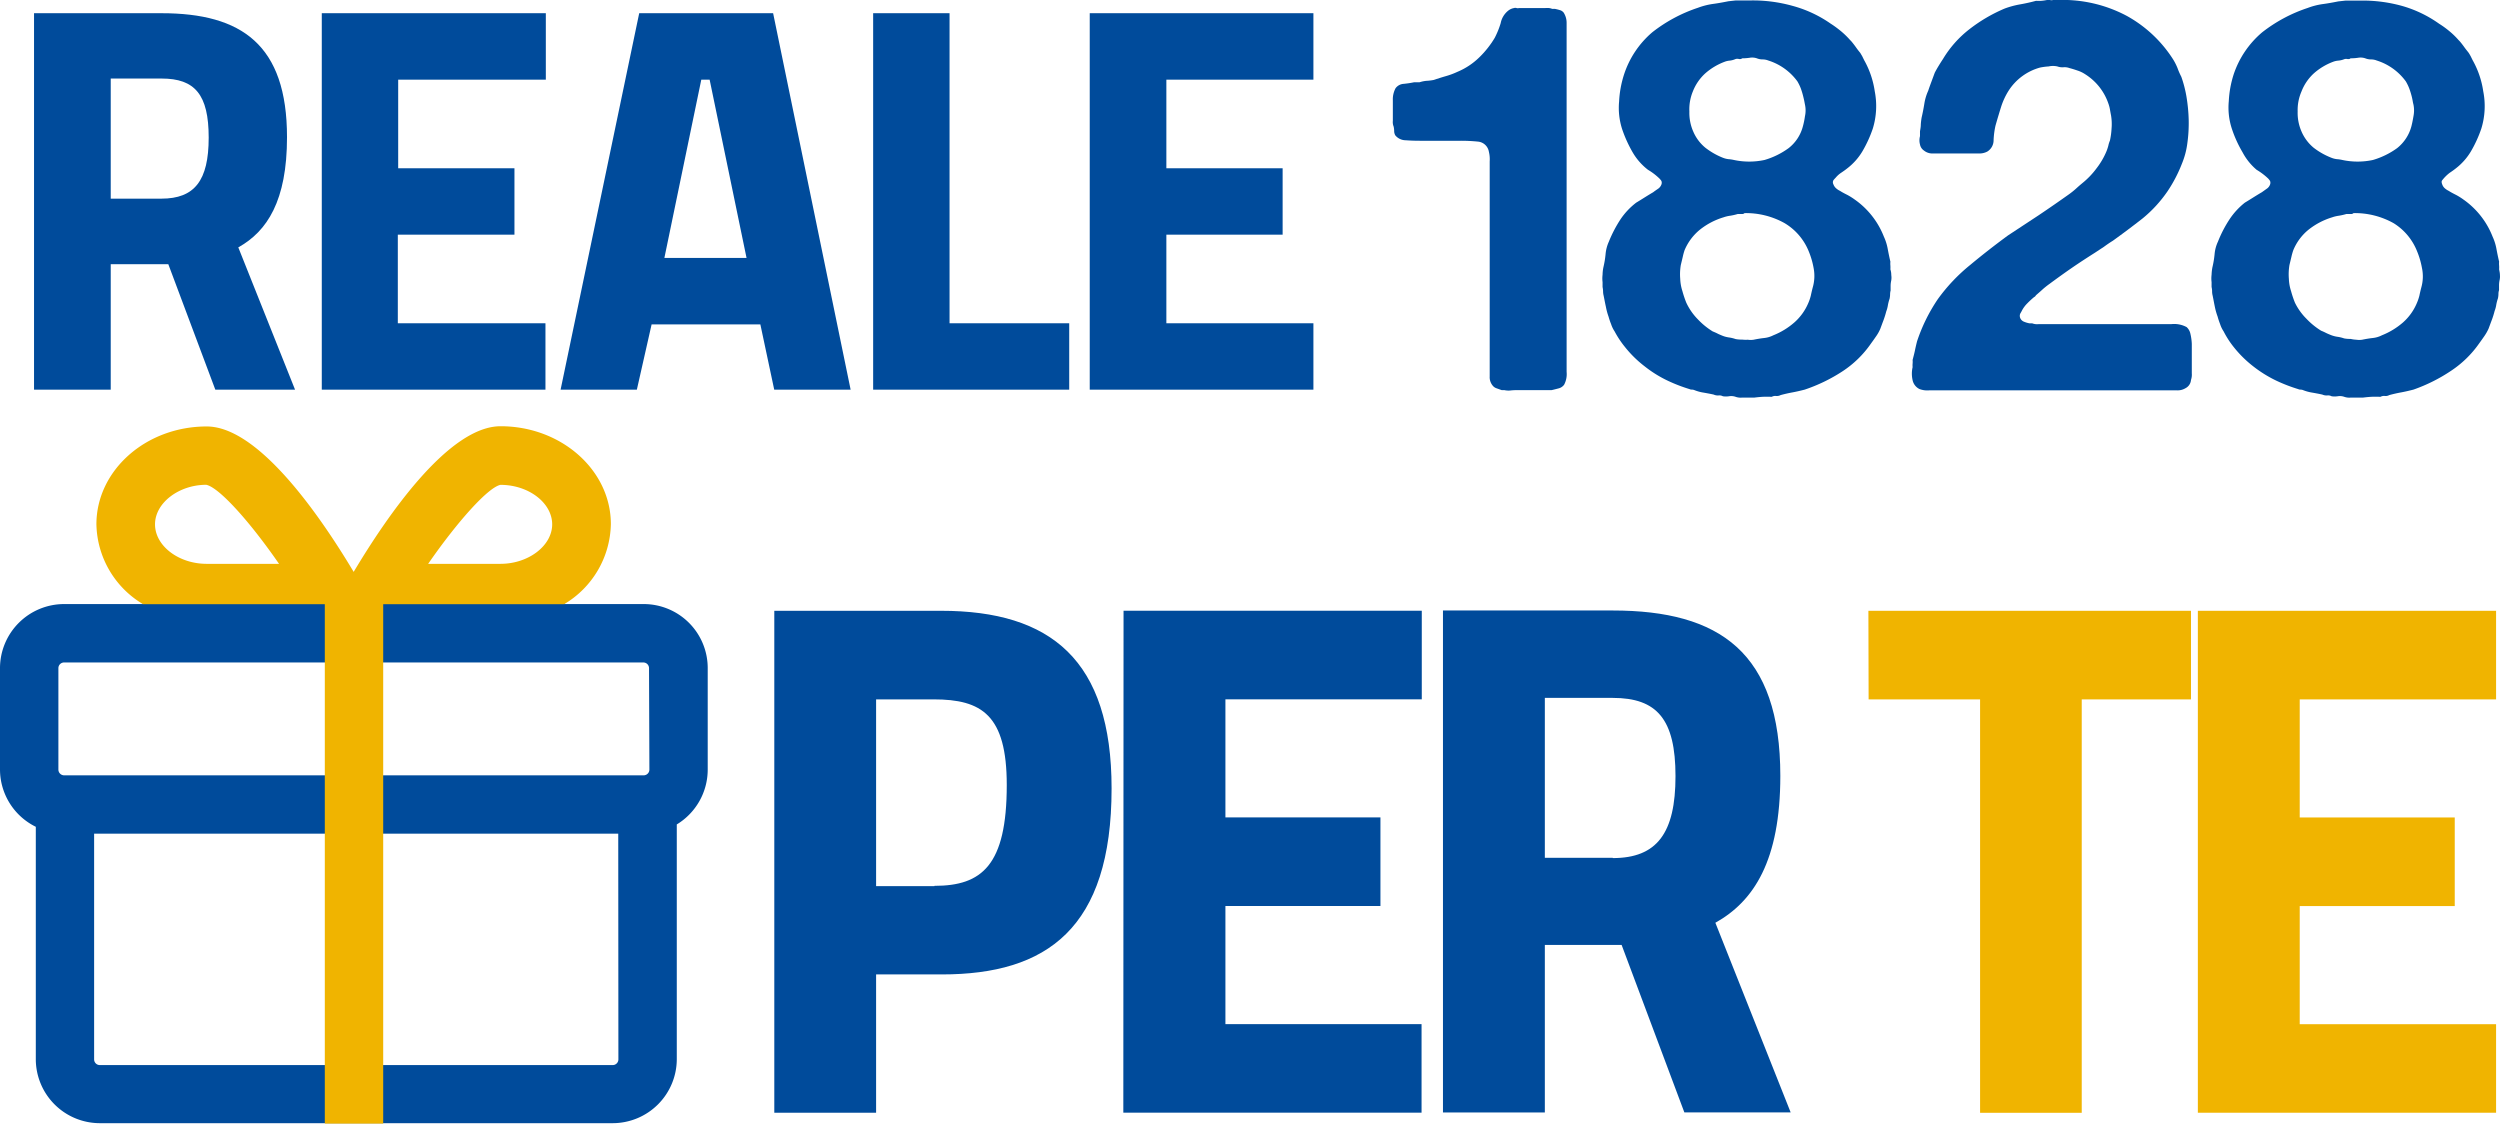
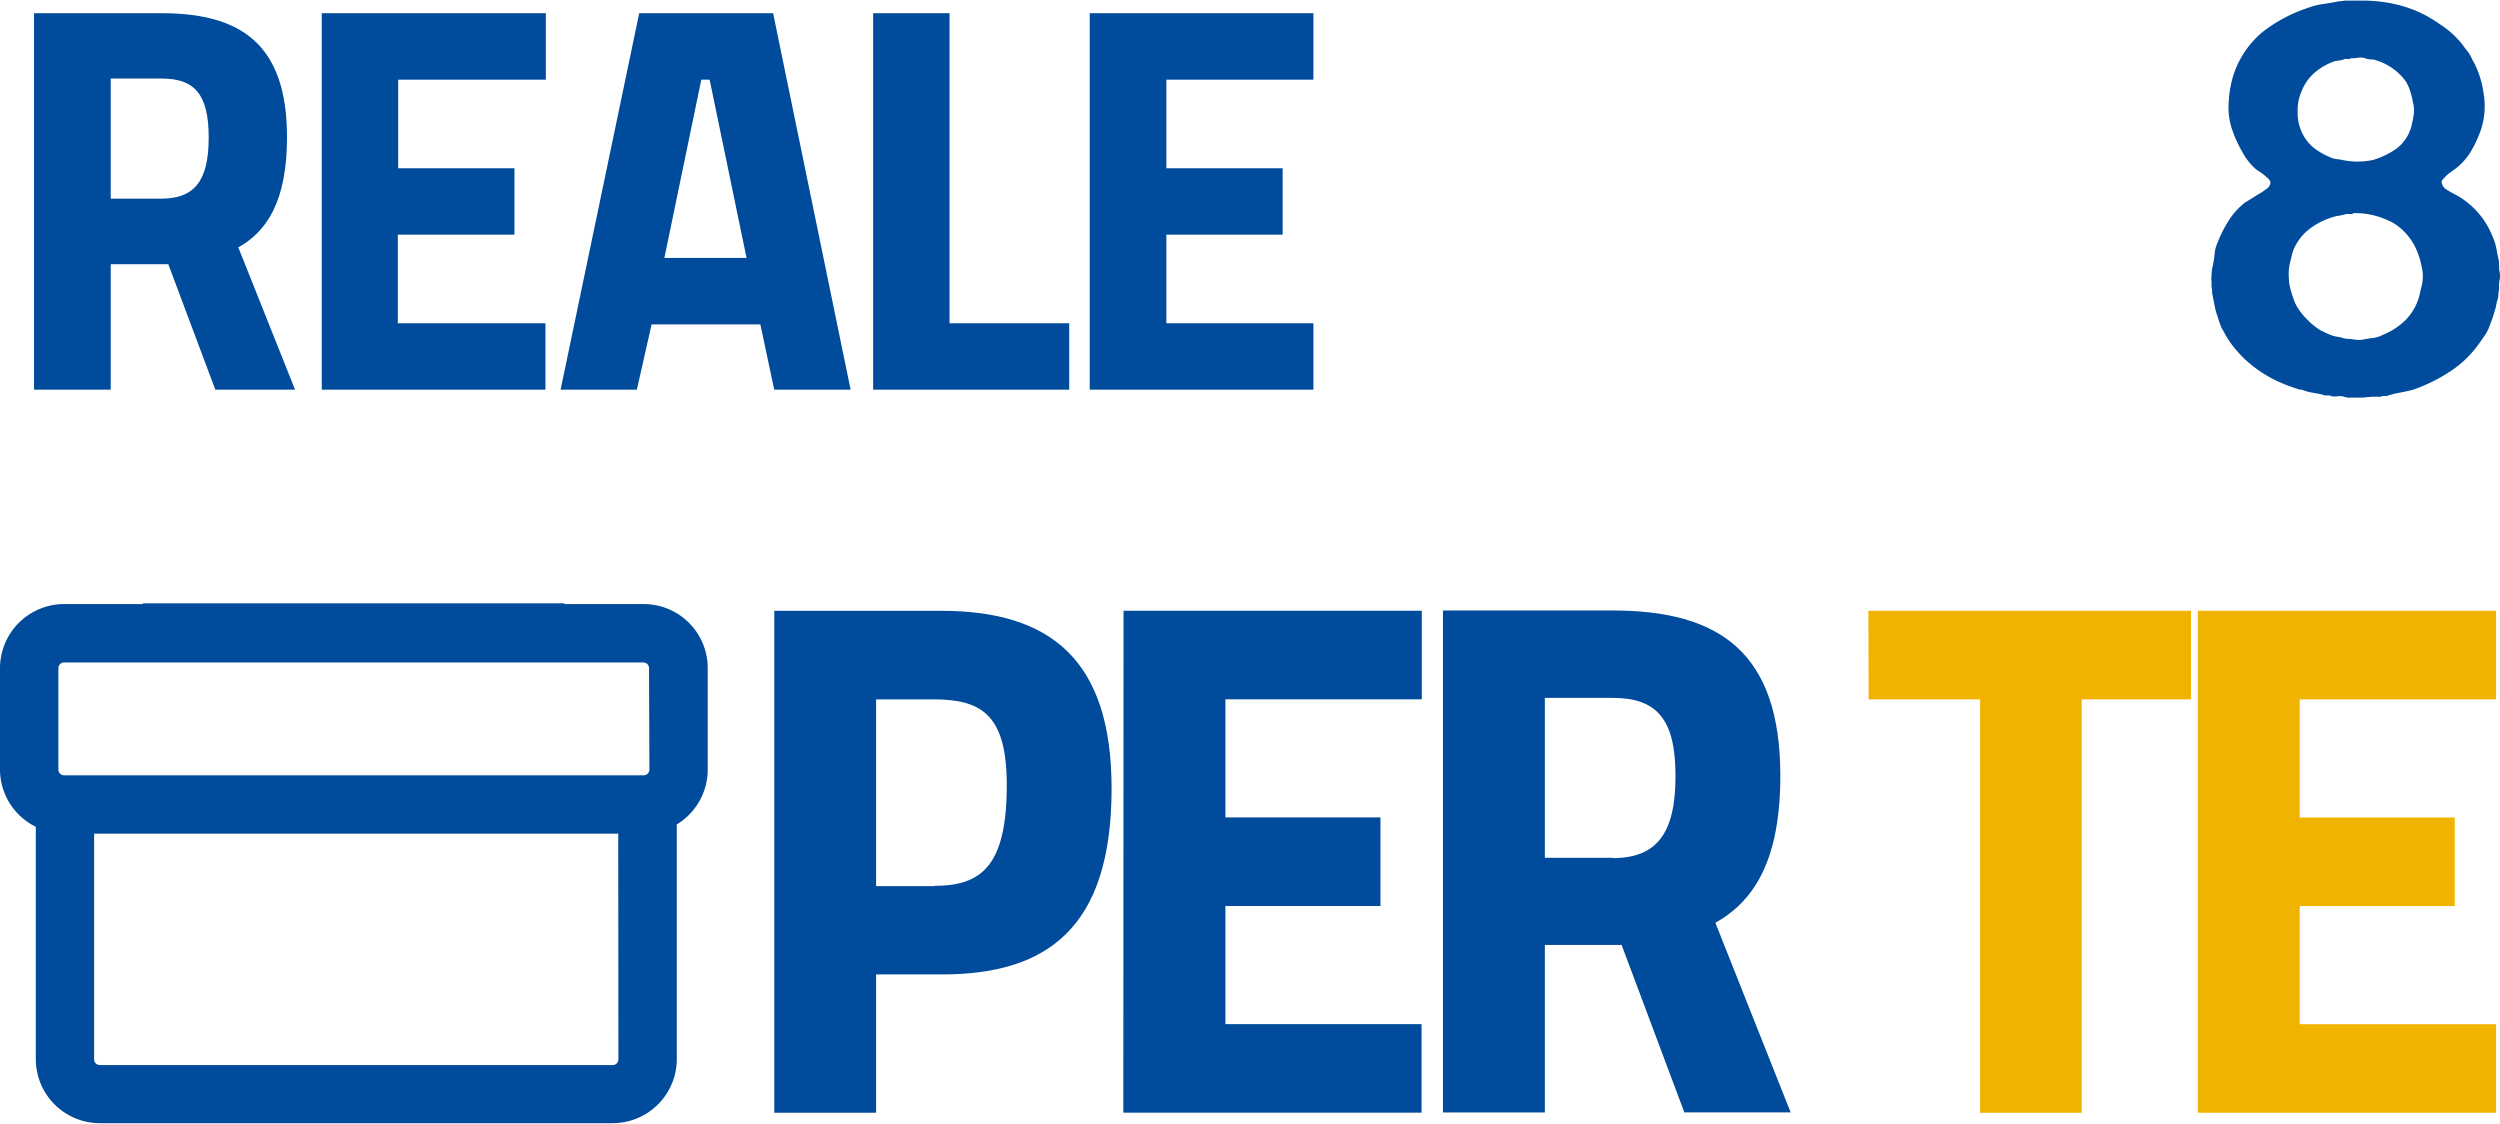
<svg xmlns="http://www.w3.org/2000/svg" viewBox="0 0 338.66 152.21">
  <defs>
    <style>.cls-1{fill:#004b9b;}.cls-2{fill:#f0b400;}</style>
  </defs>
  <g id="Livello_2" data-name="Livello 2">
    <g id="Livello_2-2" data-name="Livello 2">
-       <path class="cls-1" d="M209.33,1.09l-.74,0h-2.82a.53.53,0,0,1-.33,0,.55.55,0,0,0-.34,0,1.75,1.75,0,0,0-.81.37,2.86,2.86,0,0,0-1,1.67,11.55,11.55,0,0,1-.81,2,12.85,12.85,0,0,1-2.12,2.67,9.39,9.39,0,0,1-2.93,1.93,10.35,10.35,0,0,1-1.59.59c-.52.15-1.08.33-1.67.52a7,7,0,0,1-.93.11,4.15,4.15,0,0,0-.93.19h-.73a13.08,13.08,0,0,1-1.45.22,1.47,1.47,0,0,0-1.08.59,3.19,3.19,0,0,0-.37,1.64v2q0,.38,0,.78a1.6,1.6,0,0,0,.11.78,3.1,3.1,0,0,1,.07.63,1.2,1.2,0,0,0,.15.55,1.82,1.82,0,0,0,1.41.67c.64.05,1.31.07,2,.07h5.34a22.5,22.5,0,0,1,2.52.12,1.65,1.65,0,0,1,1.41,1.37,4.2,4.2,0,0,1,.11,1.3c0,.51,0,1,0,1.37V51a1.77,1.77,0,0,0,.37,1.19,1.12,1.12,0,0,0,.56.41l.7.25h.37a2.53,2.53,0,0,0,.78.05,7.11,7.11,0,0,1,.78-.05h4.82c.4-.09.73-.18,1-.25a1.33,1.33,0,0,0,.7-.48,3.08,3.08,0,0,0,.34-1.75c0-.76,0-1.47,0-2.11V4.9c0-.64,0-1.24,0-1.81a2.56,2.56,0,0,0-.4-1.38,1,1,0,0,0-.48-.33c-.23-.07-.46-.13-.71-.18h-.37a1.59,1.59,0,0,0-.59-.12h-.15" />
-       <path class="cls-1" d="M278.11,0a.66.66,0,0,1-.41,0,2.41,2.41,0,0,0-.41,0,6.62,6.62,0,0,1-.74.11,6.23,6.23,0,0,1-.74,0c-.74.2-1.46.36-2.15.48a12.09,12.09,0,0,0-2.08.56A21.19,21.19,0,0,0,266.73,4a14.63,14.63,0,0,0-3.53,4c-.2.3-.39.6-.59.93s-.37.63-.52.92l-.44,1.19c-.15.4-.3.81-.45,1.26a6.74,6.74,0,0,0-.52,1.74c-.1.62-.22,1.25-.37,1.89a9.1,9.1,0,0,0-.11.93c0,.32-.06.63-.11.92v.67a2.13,2.13,0,0,0,0,1.12,1.25,1.25,0,0,0,.52.81,1.81,1.81,0,0,0,1.07.41c.42,0,.9,0,1.45,0h3.78c.45,0,.88,0,1.3,0a2.25,2.25,0,0,0,1-.26,1.79,1.79,0,0,0,.85-1.52,10.85,10.85,0,0,1,.26-2c.25-.88.5-1.71.74-2.48a9.53,9.53,0,0,1,1-2.19,7.39,7.39,0,0,1,4.3-3.19A8.53,8.53,0,0,1,277.51,9a2.76,2.76,0,0,1,1.19,0,2,2,0,0,0,.85.11,1.87,1.87,0,0,1,.78.11c.39.1.76.22,1.11.34a4.18,4.18,0,0,1,1,.48A7.57,7.57,0,0,1,285.6,14a4.79,4.79,0,0,1,.22.81c.05.3.1.57.15.82a7.16,7.16,0,0,1,.07,1.78,9.74,9.74,0,0,1-.22,1.63,3.8,3.8,0,0,0-.22.71,6.31,6.31,0,0,1-.23.7A10,10,0,0,1,284,22.81a10.83,10.83,0,0,1-1.92,2c-.3.25-.59.5-.86.75a10.59,10.59,0,0,1-.92.74q-2.08,1.48-4.12,2.85L272,31.9c-1.74,1.28-3.44,2.6-5.12,4a24,24,0,0,0-4.38,4.63,23.2,23.2,0,0,0-2.81,5.71c-.1.4-.2.82-.29,1.26s-.21.87-.31,1.26a2.8,2.8,0,0,1,0,.49,2.74,2.74,0,0,0,0,.48,4,4,0,0,0,0,1.78,1.73,1.73,0,0,0,.93,1.19,3,3,0,0,0,1.3.18c.52,0,1,0,1.45,0h32.14a2.07,2.07,0,0,0,1.14-.29,1.37,1.37,0,0,0,.75-1.12,2.22,2.22,0,0,0,.11-.89c0-.34,0-.66,0-1s0-.93,0-1.44,0-1,0-1.56a7.3,7.3,0,0,0-.19-1.37,1.69,1.69,0,0,0-.51-.9,3.56,3.56,0,0,0-2.08-.4l-2.53,0h-14.6c-.25,0-.53,0-.85,0a1.84,1.84,0,0,1-.86-.11h-.37a3.64,3.64,0,0,1-.74-.22.89.89,0,0,1-.52-.52.79.79,0,0,1,0-.55c.07-.13.14-.24.19-.34a4,4,0,0,1,.77-1.07,11.83,11.83,0,0,1,.93-.86.41.41,0,0,0,.18-.14.57.57,0,0,1,.12-.15c.29-.25.58-.5.85-.75a11.2,11.2,0,0,1,.93-.74c1-.74,2-1.46,3-2.15s2.06-1.38,3.15-2.07l1.23-.81c.42-.31.82-.58,1.21-.82,1.39-1,2.72-2,4-3a17.55,17.55,0,0,0,3.41-3.71,18.93,18.93,0,0,0,1.93-3.7,10.72,10.72,0,0,0,.74-2.75,19.81,19.81,0,0,0,.19-3.19,22.73,22.73,0,0,0-.3-3.15,16.16,16.16,0,0,0-.7-2.71,9.54,9.54,0,0,1-.52-1.19A7.64,7.64,0,0,0,294.35,8a17.39,17.39,0,0,0-6.27-5.86A18.46,18.46,0,0,0,278.82,0h-.71" />
-       <path class="cls-1" d="M256.2,37.27q0-.41-.12-.78a3.94,3.94,0,0,0,0-.52,2.62,2.62,0,0,1,0-.52c-.15-.64-.27-1.24-.37-1.78a7,7,0,0,0-.52-1.63,11.05,11.05,0,0,0-3.93-5,8.73,8.73,0,0,0-1-.63c-.34-.17-.69-.35-1-.55a2.23,2.23,0,0,1-.52-.34,1.31,1.31,0,0,1-.38-.55.58.58,0,0,1,0-.55,3.45,3.45,0,0,1,.3-.34,3.42,3.42,0,0,1,.74-.67c.3-.2.57-.39.82-.59a8.19,8.19,0,0,0,2.08-2.34,16.69,16.69,0,0,0,1.4-3.07,10.43,10.43,0,0,0,.26-5.05,12.14,12.14,0,0,0-1.44-4.22l-.26-.53-.26-.44c-.2-.24-.4-.5-.59-.77s-.4-.54-.6-.78l-.22-.23a11.2,11.2,0,0,0-1.22-1.18c-.43-.35-.88-.69-1.37-1A16.53,16.53,0,0,0,242.81.79a19.93,19.93,0,0,0-5.59-.73l-1.08,0c-.35,0-.68,0-1,0l-1,.11c-.75.15-1.46.28-2.15.37a9.73,9.73,0,0,0-2,.52,20.43,20.43,0,0,0-6.15,3.3A12.66,12.66,0,0,0,220,10.09a14.09,14.09,0,0,0-.67,3.67,9.36,9.36,0,0,0,.44,3.82,17.5,17.5,0,0,0,1.41,3.08A8.17,8.17,0,0,0,223.24,23a8.33,8.33,0,0,1,1.55,1.18,2.16,2.16,0,0,1,.27.33.67.67,0,0,1,0,.49,1.22,1.22,0,0,1-.48.59c-.22.15-.44.3-.63.45-.84.49-1.61,1-2.3,1.41a9.56,9.56,0,0,0-2.15,2.29,17.32,17.32,0,0,0-1.56,3,5.24,5.24,0,0,0-.44,1.66,12.76,12.76,0,0,1-.3,1.82,5.48,5.48,0,0,0-.11,1,4,4,0,0,0,0,1v.66a3.07,3.07,0,0,1,.07.6,2.39,2.39,0,0,0,.08.59c.1.5.19,1,.3,1.48a8.64,8.64,0,0,0,.36,1.34c.1.35.21.69.34,1a4,4,0,0,0,.48,1A13,13,0,0,0,220.12,47a15.16,15.16,0,0,0,2.64,2.6,16.21,16.21,0,0,0,3.22,2,21.52,21.52,0,0,0,2.89,1.11.74.74,0,0,0,.34.07.88.88,0,0,1,.33.07,5.55,5.55,0,0,0,1.26.34c.45.08.89.16,1.34.26a1.37,1.37,0,0,0,.66.12,1,1,0,0,1,.59.11,2.81,2.81,0,0,0,.82,0,1.8,1.8,0,0,1,.89.07,2.06,2.06,0,0,0,.89.11c.35,0,.67,0,1,0h.66c.4-.05.79-.09,1.19-.11s.79,0,1.18,0a1,1,0,0,1,.59-.11,1.08,1.08,0,0,0,.6-.12c.55-.15,1.09-.27,1.63-.37s1.09-.23,1.63-.37a22.3,22.3,0,0,0,5.12-2.48,14,14,0,0,0,3.85-3.75c.25-.34.49-.68.71-1a5.52,5.52,0,0,0,.56-1c.15-.4.29-.79.44-1.18a11.57,11.57,0,0,0,.37-1.19,3.93,3.93,0,0,0,.22-.82,5.83,5.83,0,0,1,.23-.89,3.06,3.06,0,0,0,.07-.59,2,2,0,0,1,.07-.52v-.67a3.47,3.47,0,0,1,.08-.67A2.2,2.2,0,0,0,256.2,37.27ZM229.32,12.39A6.49,6.49,0,0,1,231,9.94a8.43,8.43,0,0,1,2.57-1.55,2.48,2.48,0,0,1,.77-.18A2.79,2.79,0,0,0,235.1,8a.79.79,0,0,1,.48,0l.16,0a.33.33,0,0,0,.25-.1,7.27,7.27,0,0,0,1-.07,2,2,0,0,1,1,.07,2.08,2.08,0,0,0,.78.15,2.08,2.08,0,0,1,.78.15,7.75,7.75,0,0,1,3.93,2.82,6.31,6.31,0,0,1,.48,1,10.59,10.59,0,0,1,.33,1.12c.05.2.09.37.12.52s.06.32.1.52a3.66,3.66,0,0,1,0,1.55,10.93,10.93,0,0,1-.29,1.41,5.5,5.5,0,0,1-1.93,2.93,10.55,10.55,0,0,1-3.26,1.6,9.9,9.9,0,0,1-4.15,0,4.9,4.9,0,0,0-.74-.11,3,3,0,0,1-.75-.19A9.73,9.73,0,0,1,231,20a5.76,5.76,0,0,1-1.63-2.19,6.28,6.28,0,0,1-.52-2.7A6.33,6.33,0,0,1,229.32,12.39Zm16.24,26.55c-.1.39-.19.77-.26,1.11a6.3,6.3,0,0,1-.34,1,7.27,7.27,0,0,1-1.89,2.63,9.86,9.86,0,0,1-2.85,1.74,3.52,3.52,0,0,1-1.26.37c-.45.05-.92.13-1.41.23a2.49,2.49,0,0,1-.78,0A3.93,3.93,0,0,1,236,46a4,4,0,0,1-.89-.07,4.75,4.75,0,0,0-.92-.22,3.83,3.83,0,0,1-.86-.23c-.24-.1-.47-.19-.66-.29s-.43-.2-.67-.3a9.88,9.88,0,0,1-2-1.63A8.08,8.08,0,0,1,228.43,41a14.08,14.08,0,0,1-.52-1.55,6.11,6.11,0,0,1-.3-1.67,7.57,7.57,0,0,1,.08-1.89c.1-.4.18-.75.26-1.08a8.23,8.23,0,0,1,.25-.92,7.15,7.15,0,0,1,2.08-2.78,9.58,9.58,0,0,1,3.19-1.67,4.67,4.67,0,0,1,.93-.22,7.8,7.8,0,0,0,1-.23c.16,0,.33,0,.53,0H236a.42.42,0,0,0,.32-.12,10.7,10.7,0,0,1,5.45,1.37A7.87,7.87,0,0,1,245,34a10.93,10.93,0,0,1,.67,2.26A5.61,5.61,0,0,1,245.56,38.94Z" />
      <path class="cls-1" d="M338.65,37.27c0-.27-.06-.53-.11-.78a3.8,3.8,0,0,0,0-.52,2.62,2.62,0,0,1,0-.52c-.15-.64-.27-1.24-.37-1.78a7,7,0,0,0-.52-1.63,11.05,11.05,0,0,0-3.93-5,8.73,8.73,0,0,0-1-.63c-.34-.17-.69-.35-1-.55a2.46,2.46,0,0,1-.52-.34,1.21,1.21,0,0,1-.37-.55c-.1-.25-.1-.44,0-.55a5.62,5.62,0,0,1,1-1c.3-.2.57-.39.82-.59a8.19,8.19,0,0,0,2.08-2.34,16.69,16.69,0,0,0,1.4-3.07,10.31,10.31,0,0,0,.26-5.05,12.14,12.14,0,0,0-1.44-4.22l-.26-.53c-.08-.14-.16-.29-.26-.44s-.4-.5-.59-.77-.4-.54-.6-.78l-.22-.23a10.37,10.37,0,0,0-1.22-1.18c-.42-.35-.88-.69-1.38-1a16.36,16.36,0,0,0-5-2.41,19.91,19.91,0,0,0-5.58-.73l-1.09,0c-.35,0-.68,0-1,0l-1,.11c-.74.15-1.46.28-2.15.37a9.48,9.48,0,0,0-2,.52,20.36,20.36,0,0,0-6.16,3.3,12.74,12.74,0,0,0-3.85,5.67,14.09,14.09,0,0,0-.67,3.67,9.18,9.18,0,0,0,.45,3.82,16.17,16.17,0,0,0,1.41,3.08A8,8,0,0,0,305.69,23a8.79,8.79,0,0,1,1.56,1.18,2.1,2.1,0,0,1,.26.33.67.67,0,0,1,0,.49,1.16,1.16,0,0,1-.48.59l-.63.45c-.84.49-1.61,1-2.3,1.41A9.76,9.76,0,0,0,302,29.74a16.62,16.62,0,0,0-1.55,3,5,5,0,0,0-.45,1.66,12.76,12.76,0,0,1-.3,1.82,6.57,6.57,0,0,0-.11,1,4,4,0,0,0,0,1v.66a2.46,2.46,0,0,1,.07.6,2.39,2.39,0,0,0,.08.59c.1.5.19,1,.29,1.48a8.58,8.58,0,0,0,.38,1.34c.09.35.21.69.33,1a4,4,0,0,0,.48,1A12.42,12.42,0,0,0,302.58,47a15.36,15.36,0,0,0,2.62,2.6,16.87,16.87,0,0,0,3.23,2,22.05,22.05,0,0,0,2.89,1.11.74.74,0,0,0,.34.07.88.88,0,0,1,.33.07,5.85,5.85,0,0,0,1.26.34c.45.08.89.16,1.34.26a1.41,1.41,0,0,0,.66.12,1,1,0,0,1,.6.11,2.74,2.74,0,0,0,.81,0,1.8,1.8,0,0,1,.89.07,2.08,2.08,0,0,0,.89.11c.35,0,.67,0,1,0h.66c.4-.05.79-.09,1.19-.11s.79,0,1.19,0a1,1,0,0,1,.59-.11,1,1,0,0,0,.59-.12c.55-.15,1.09-.27,1.63-.37s1.09-.23,1.64-.37A22.43,22.43,0,0,0,332,50.25a14.17,14.17,0,0,0,3.85-3.75c.25-.34.49-.68.71-1a6.19,6.19,0,0,0,.56-1c.15-.4.29-.79.44-1.18a11.57,11.57,0,0,0,.37-1.19,3.93,3.93,0,0,0,.22-.82,5.83,5.83,0,0,1,.23-.89,3.06,3.06,0,0,0,.07-.59,1.62,1.62,0,0,1,.08-.52v-.67a3.39,3.39,0,0,1,.07-.67A2.2,2.2,0,0,0,338.65,37.27ZM311.77,12.39a6.51,6.51,0,0,1,1.67-2.45A8.33,8.33,0,0,1,316,8.39a2.61,2.61,0,0,1,.78-.18,2.79,2.79,0,0,0,.78-.19A.79.79,0,0,1,318,8l.17,0a.33.33,0,0,0,.24-.1,7.27,7.27,0,0,0,1-.07,2,2,0,0,1,1,.07,2.08,2.08,0,0,0,.78.15,2.08,2.08,0,0,1,.78.15,7.75,7.75,0,0,1,3.93,2.82,6.31,6.31,0,0,1,.48,1,10.57,10.57,0,0,1,.34,1.12c.05.2.08.37.11.52a4.93,4.93,0,0,0,.11.52,4,4,0,0,1,0,1.55c-.1.6-.2,1.07-.29,1.41a5.61,5.61,0,0,1-1.93,2.93,10.73,10.73,0,0,1-3.27,1.6,9.9,9.9,0,0,1-4.15,0,4.72,4.72,0,0,0-.74-.11,2.78,2.78,0,0,1-.74-.19A9.62,9.62,0,0,1,313.4,20a5.86,5.86,0,0,1-1.63-2.19,6.28,6.28,0,0,1-.52-2.7A6.33,6.33,0,0,1,311.77,12.39ZM328,38.94c-.1.39-.19.77-.26,1.11a6.3,6.3,0,0,1-.34,1,7.24,7.24,0,0,1-1.88,2.63,10,10,0,0,1-2.86,1.74,3.52,3.52,0,0,1-1.26.37c-.45.05-.92.13-1.41.23a2.49,2.49,0,0,1-.78,0,3.93,3.93,0,0,1-.78-.11,4,4,0,0,1-.89-.07,4.75,4.75,0,0,0-.92-.22,4,4,0,0,1-.86-.23c-.25-.1-.47-.19-.67-.29a7,7,0,0,0-.66-.3,9.88,9.88,0,0,1-2-1.63A8.08,8.08,0,0,1,310.88,41a14.08,14.08,0,0,1-.52-1.55,6.11,6.11,0,0,1-.3-1.67,7.57,7.57,0,0,1,.08-1.89c.1-.4.18-.75.26-1.08a8.23,8.23,0,0,1,.26-.92,7,7,0,0,1,2.07-2.78,9.68,9.68,0,0,1,3.19-1.67,4.67,4.67,0,0,1,.93-.22,8.36,8.36,0,0,0,1-.23c.14,0,.32,0,.52,0h.12a.41.41,0,0,0,.32-.12,10.7,10.7,0,0,1,5.45,1.37A7.87,7.87,0,0,1,327.41,34a10.93,10.93,0,0,1,.67,2.26A5.49,5.49,0,0,1,328,38.94Z" />
      <path class="cls-1" d="M38.88,18.59c0-12.53-6.15-16.8-17-16.8H4.61v51H15v-17h7.8l6.37,17h10.8L32.28,33.51C36.18,31.34,38.88,27.21,38.88,18.59Zm-17,8.32H15V10.64h6.9c4.5,0,6.37,2.17,6.37,8S26.36,26.91,21.86,26.91ZM43.59,52.79h30.3v-9h-20v-12H69.69v-9H53.94v-12h20v-9H43.59Zm43-51-10.65,51H86.27l2-8.85H103l1.88,8.85h10.35l-10.5-51ZM90,34.94l5-24.15h1.13l5,24.15ZM128.63,1.79H118.28v51h26.56v-9H128.63Zm49.29,9v-9h-30.3v51h30.3v-9H158v-12h15.75v-9H158v-12Z" />
      <path class="cls-1" d="M127.48,82.74H104.89v68h13.79V132h8.9c14.2,0,23-6.2,23-25.2C150.58,89.44,142.38,82.74,127.48,82.74Zm-.9,37.3h-7.9V94.74h7.8c6.5,0,9.9,2.1,9.9,11.6C136.38,117.24,133,120,126.58,120Zm25.59,30.69h40.4v-12H166v-16h21v-12H166v-16h26.6v-12h-40.4ZM232.37,125c5.2-2.9,8.8-8.4,8.8-19.9,0-16.7-8.2-22.4-22.7-22.4h-23v68h13.8V128h10.4l8.5,22.69h14.4Zm-13.9-8.8h-9.2V94.54h9.2c6,0,8.5,2.9,8.5,10.6S224.47,116.24,218.47,116.24Z" />
      <path class="cls-2" d="M253.13,94.74h15.1v56H282v-56h14.8v-12h-43.7Zm85,0v-12h-40.4v68h40.4v-12h-26.6v-16h21v-12h-21v-16Z" />
      <path class="cls-1" d="M87.15,81.83H76.41l.15-.1H19.27l.15.1H8.68A8.69,8.69,0,0,0,0,90.5v13.75A8.66,8.66,0,0,0,4.85,112v31.48a8.68,8.68,0,0,0,8.67,8.67H83a8.69,8.69,0,0,0,8.68-8.67V111.68a8.69,8.69,0,0,0,4.19-7.43V90.5a8.67,8.67,0,0,0-8.67-8.67m-3.43,61.68a.77.77,0,0,1-.77.77H13.52a.77.77,0,0,1-.77-.77V112.93h71Zm4.2-39.26a.78.78,0,0,1-.77.78H8.68a.78.78,0,0,1-.77-.78V90.5a.77.77,0,0,1,.77-.76H87.15a.77.77,0,0,1,.77.76Z" />
-       <path class="cls-2" d="M44,144.31v7.9h7.91V81.85H76.41A12.89,12.89,0,0,0,82.75,71c0-7.31-6.71-13.26-14.94-13.26-7,0-15.28,12-19.9,19.73C43.29,69.75,35,57.77,28,57.77c-8.24,0-14.94,5.95-14.94,13.26a12.88,12.88,0,0,0,6.33,10.82H44v62.46ZM67.8,65.68c3.82,0,7,2.45,7,5.35s-3.22,5.35-7,5.35H58C62,70.6,66.15,66,67.8,65.68M28,76.38c-3.82,0-7-2.45-7-5.35s3.22-5.35,6.93-5.36c1.74.35,5.87,4.93,9.87,10.71Z" />
    </g>
  </g>
</svg>